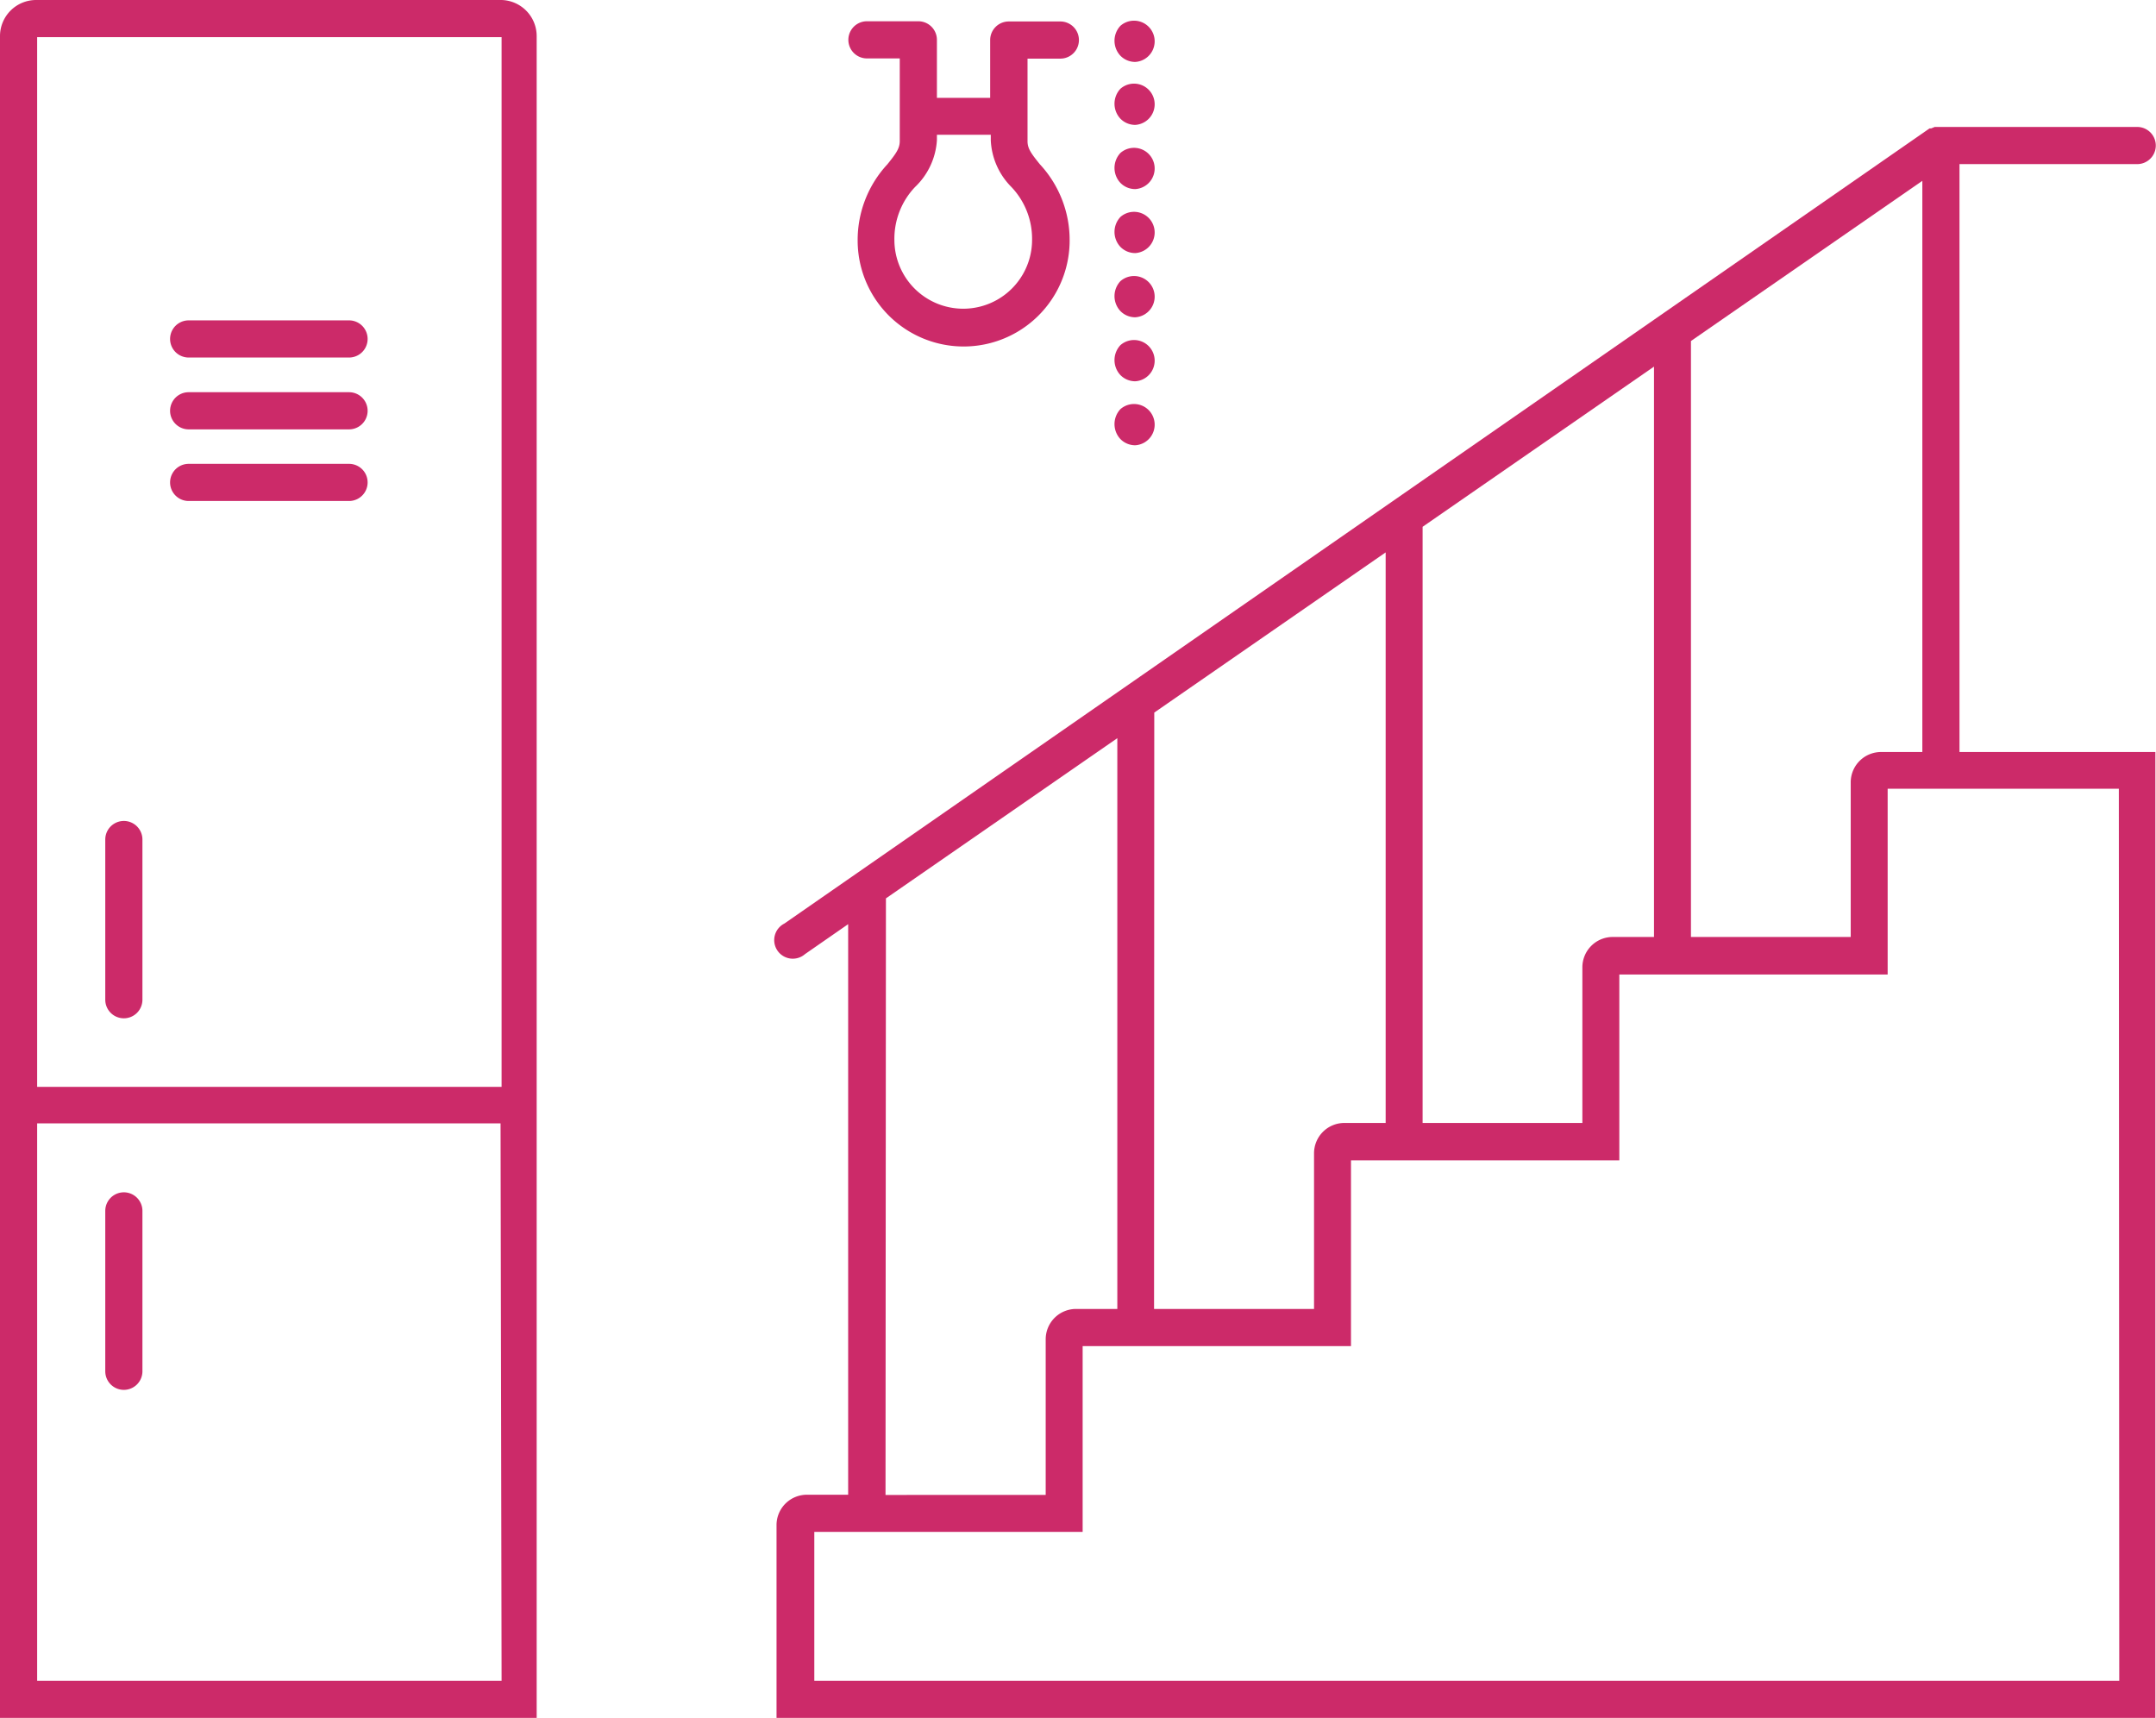
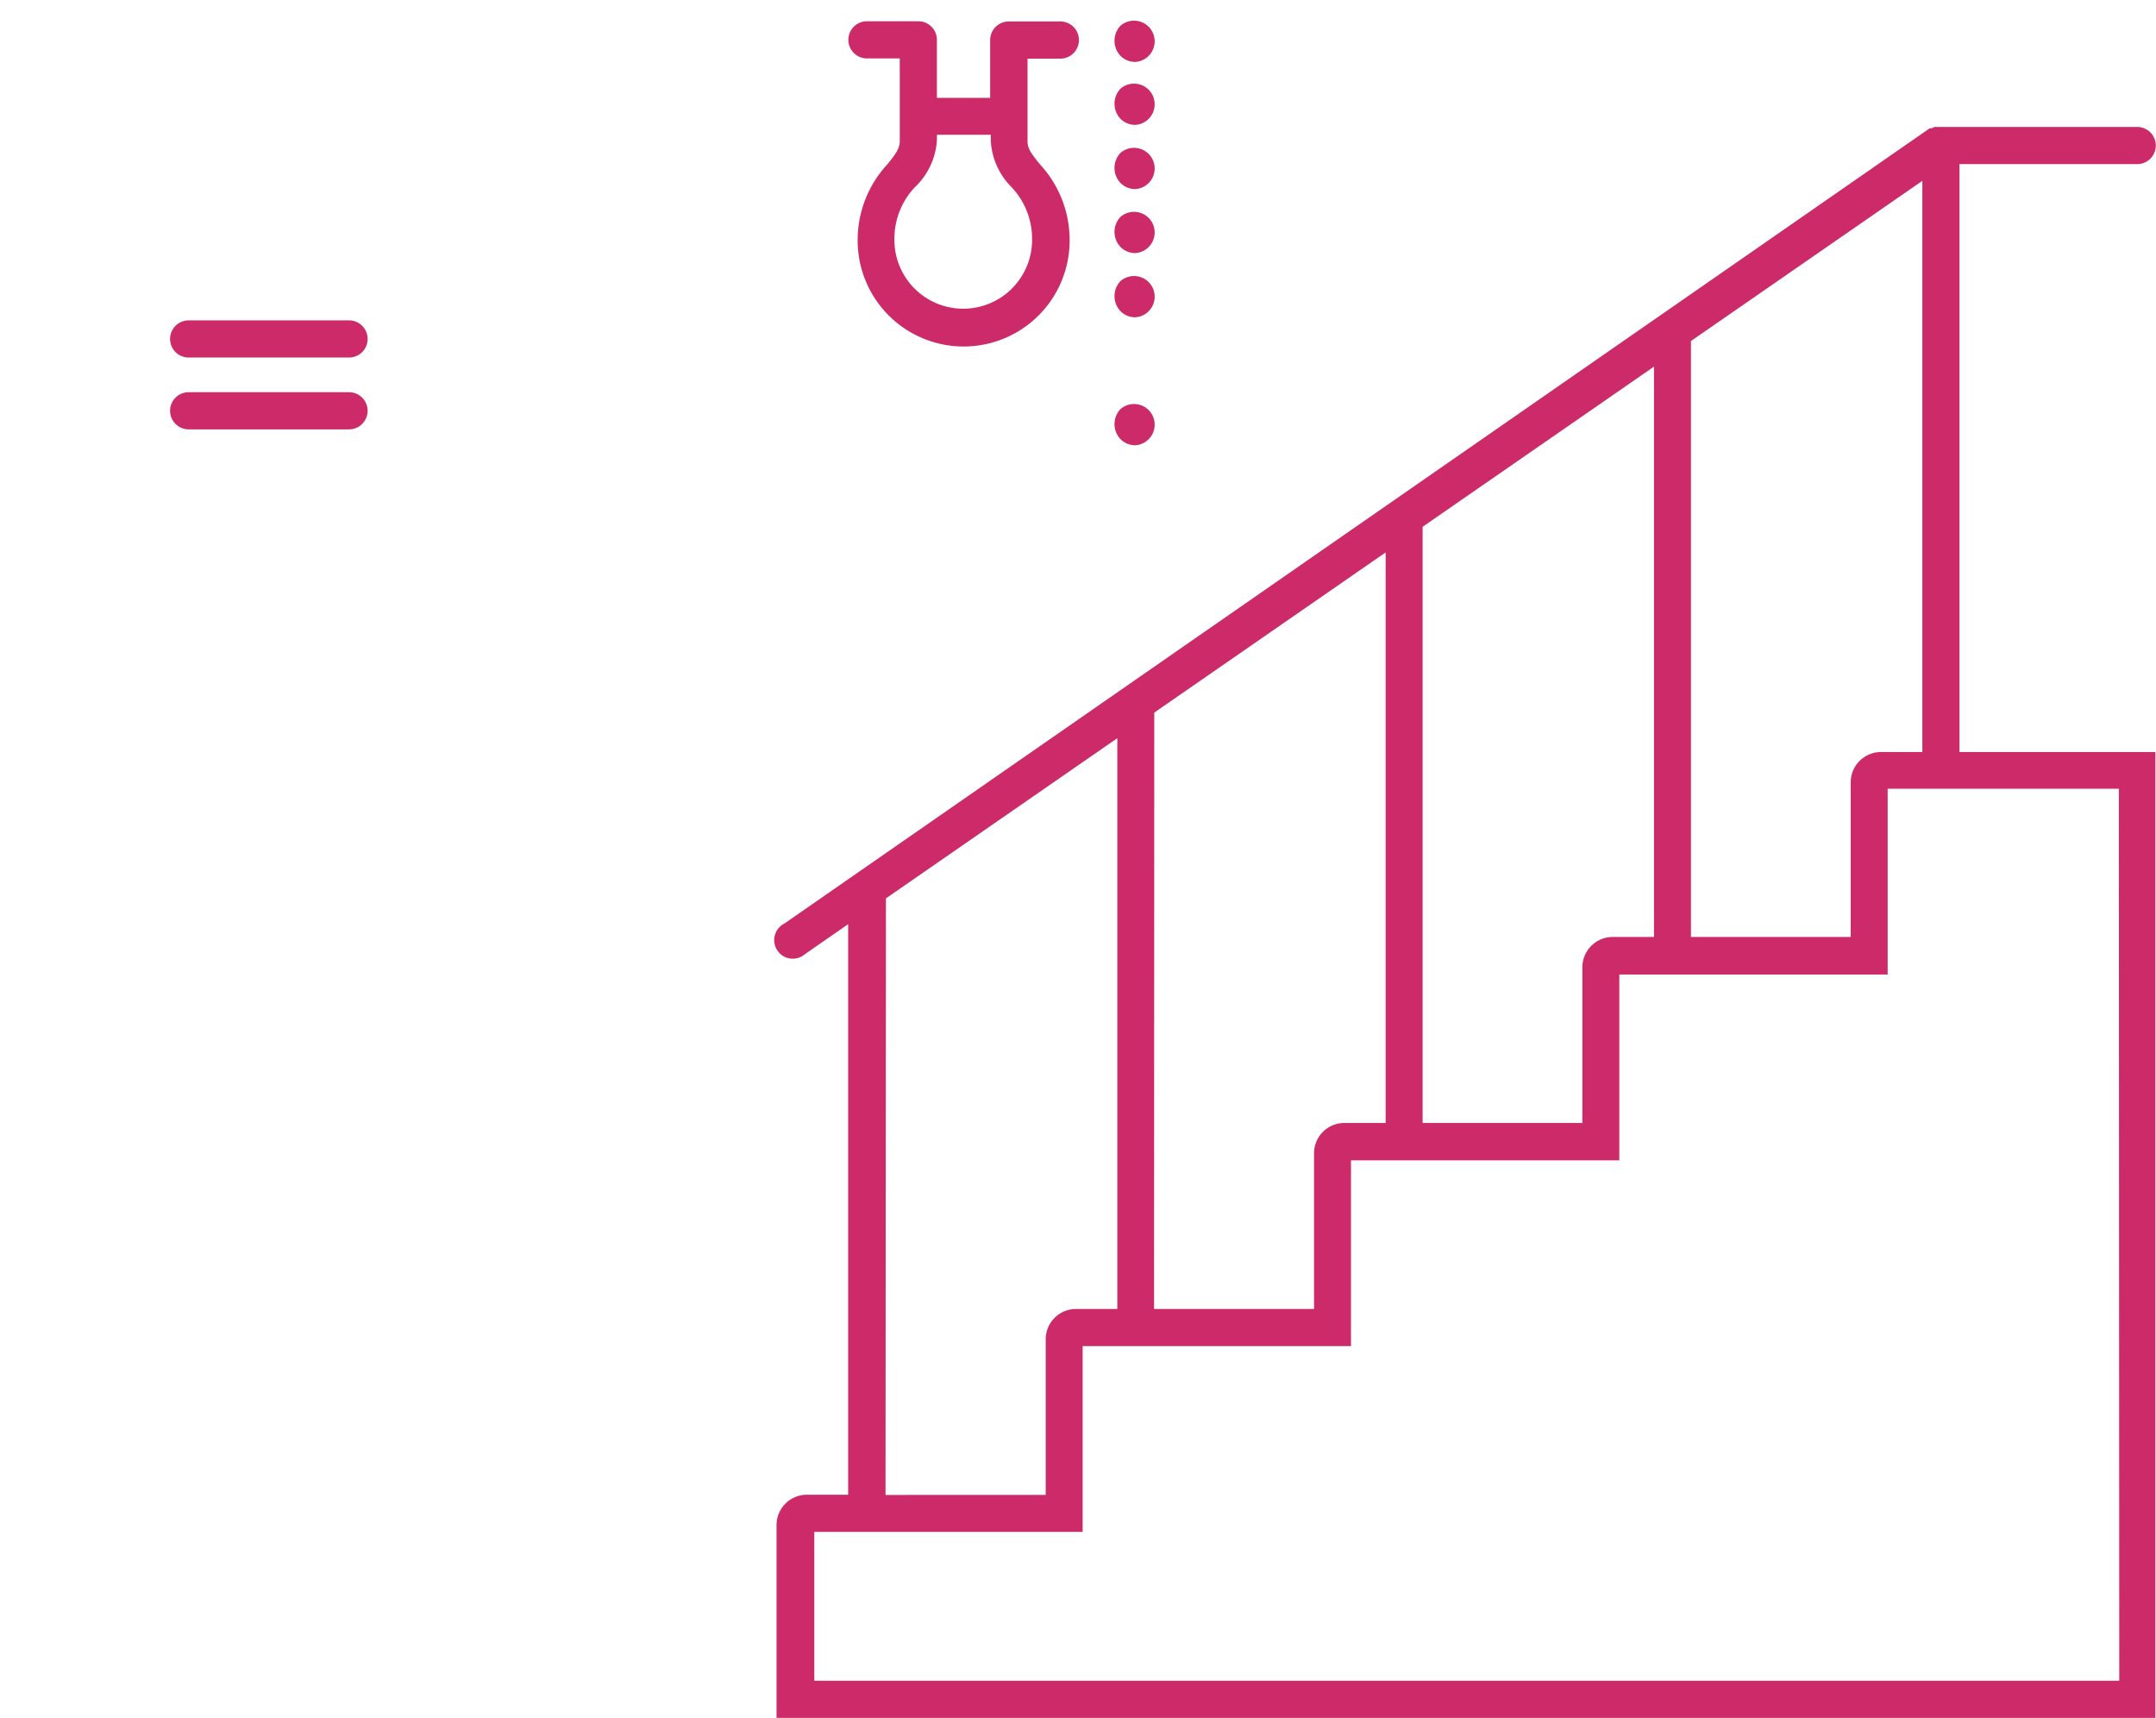
<svg xmlns="http://www.w3.org/2000/svg" viewBox="0 0 104.45 83.22">
  <defs>
    <style>.cls-1{fill:#cc2a69;}</style>
  </defs>
  <title>ico-basement-size-1</title>
  <g id="Capa_2" data-name="Capa 2">
    <g id="Capa_2-2" data-name="Capa 2">
-       <path class="cls-1" d="M6,67.33a.9.9,0,0,0,.9-.9V58.66a.9.9,0,0,0-1.8,0v7.77A.9.9,0,0,0,6,67.33Z" />
      <path class="cls-1" d="M9.14,17.32h7.77a.9.9,0,1,0,0-1.8H9.14a.9.9,0,1,0,0,1.8Z" />
-       <path class="cls-1" d="M24.3,0H1.75A1.75,1.75,0,0,0,0,1.75V83.22H26V1.75A1.75,1.75,0,0,0,24.3,0Zm0,81.42H1.8v-27H24.25Zm0-28.77H1.8l0-50.85,22.5,0Z" />
-       <path class="cls-1" d="M6,49.33a.9.9,0,0,0,.9-.9V40.67a.9.9,0,0,0-1.8,0v7.77A.9.9,0,0,0,6,49.33Z" />
      <path class="cls-1" d="M9.14,20.8h7.77a.9.9,0,1,0,0-1.8H9.14a.9.9,0,1,0,0,1.8Z" />
-       <path class="cls-1" d="M9.14,24.27h7.77a.9.9,0,1,0,0-1.8H9.14a.9.9,0,1,0,0,1.8Z" />
      <path class="cls-1" d="M55,15.37a1,1,0,1,0-.72-1.75,1.06,1.06,0,0,0,0,1.45A1,1,0,0,0,55,15.37Z" />
      <path class="cls-1" d="M55,12.26a1,1,0,1,0-.72-1.75,1.06,1.06,0,0,0,0,1.45A1,1,0,0,0,55,12.26Z" />
      <path class="cls-1" d="M55,9.16a1,1,0,1,0-.72-1.75,1.06,1.06,0,0,0,0,1.45A1,1,0,0,0,55,9.16Z" />
      <path class="cls-1" d="M55,6.05a1,1,0,1,0-.72-1.75,1.06,1.06,0,0,0,0,1.45A1,1,0,0,0,55,6.05Z" />
      <path class="cls-1" d="M55,3a1,1,0,1,0-.72-1.75,1.06,1.06,0,0,0,0,1.45A1,1,0,0,0,55,3Z" />
-       <path class="cls-1" d="M55,18.47a1,1,0,1,0-.72-1.75,1.06,1.06,0,0,0,0,1.45A1,1,0,0,0,55,18.47Z" />
      <path class="cls-1" d="M42,2.83h1.59v4c0,.36-.18.61-.6,1.13a5.39,5.39,0,0,0-1.44,3.69,5.13,5.13,0,0,0,10.27,0,5.39,5.39,0,0,0-1.44-3.69c-.42-.52-.6-.76-.6-1.12v-4h1.59a.9.9,0,1,0,0-1.8H48.87a.9.9,0,0,0-.9.9v2.8H45.39V1.93a.9.9,0,0,0-.9-.9H42a.9.9,0,1,0,0,1.8Zm3.39,4V6.53H48v.27a3.42,3.42,0,0,0,1,2.26,3.64,3.64,0,0,1,1,2.56,3.33,3.33,0,1,1-6.67,0,3.64,3.64,0,0,1,1-2.56A3.42,3.42,0,0,0,45.39,6.79Z" />
      <path class="cls-1" d="M102.65,36.43H94.93V7.95h8.61a.9.9,0,1,0,0-1.8H94l-.09,0-.18,0-.17.07-.08,0L38,44.74a.9.9,0,1,0,1,1.48l2.09-1.45V72.41h-2a1.47,1.47,0,0,0-1.47,1.47v9.34h66.8V36.43ZM81.92,16.52,93.13,8.76V36.43h-2a1.47,1.47,0,0,0-1.47,1.47v7.49H81.92Zm-13,9,11.21-7.76V45.39h-2a1.47,1.47,0,0,0-1.47,1.47V54.4H68.92Zm-13,9,11.21-7.76V54.4h-2a1.47,1.47,0,0,0-1.47,1.47v7.54H55.91Zm-13,9,11.21-7.76V63.41h-2a1.47,1.47,0,0,0-1.47,1.47v7.54H42.9Zm59.75,37.9H39.45V74.21h13v-9h13v-9h13v-9h13v-9h11.2Z" />
      <path class="cls-1" d="M55,21.57a1,1,0,1,0-.72-1.75,1.06,1.06,0,0,0,0,1.45A1,1,0,0,0,55,21.57Z" />
    </g>
  </g>
</svg>